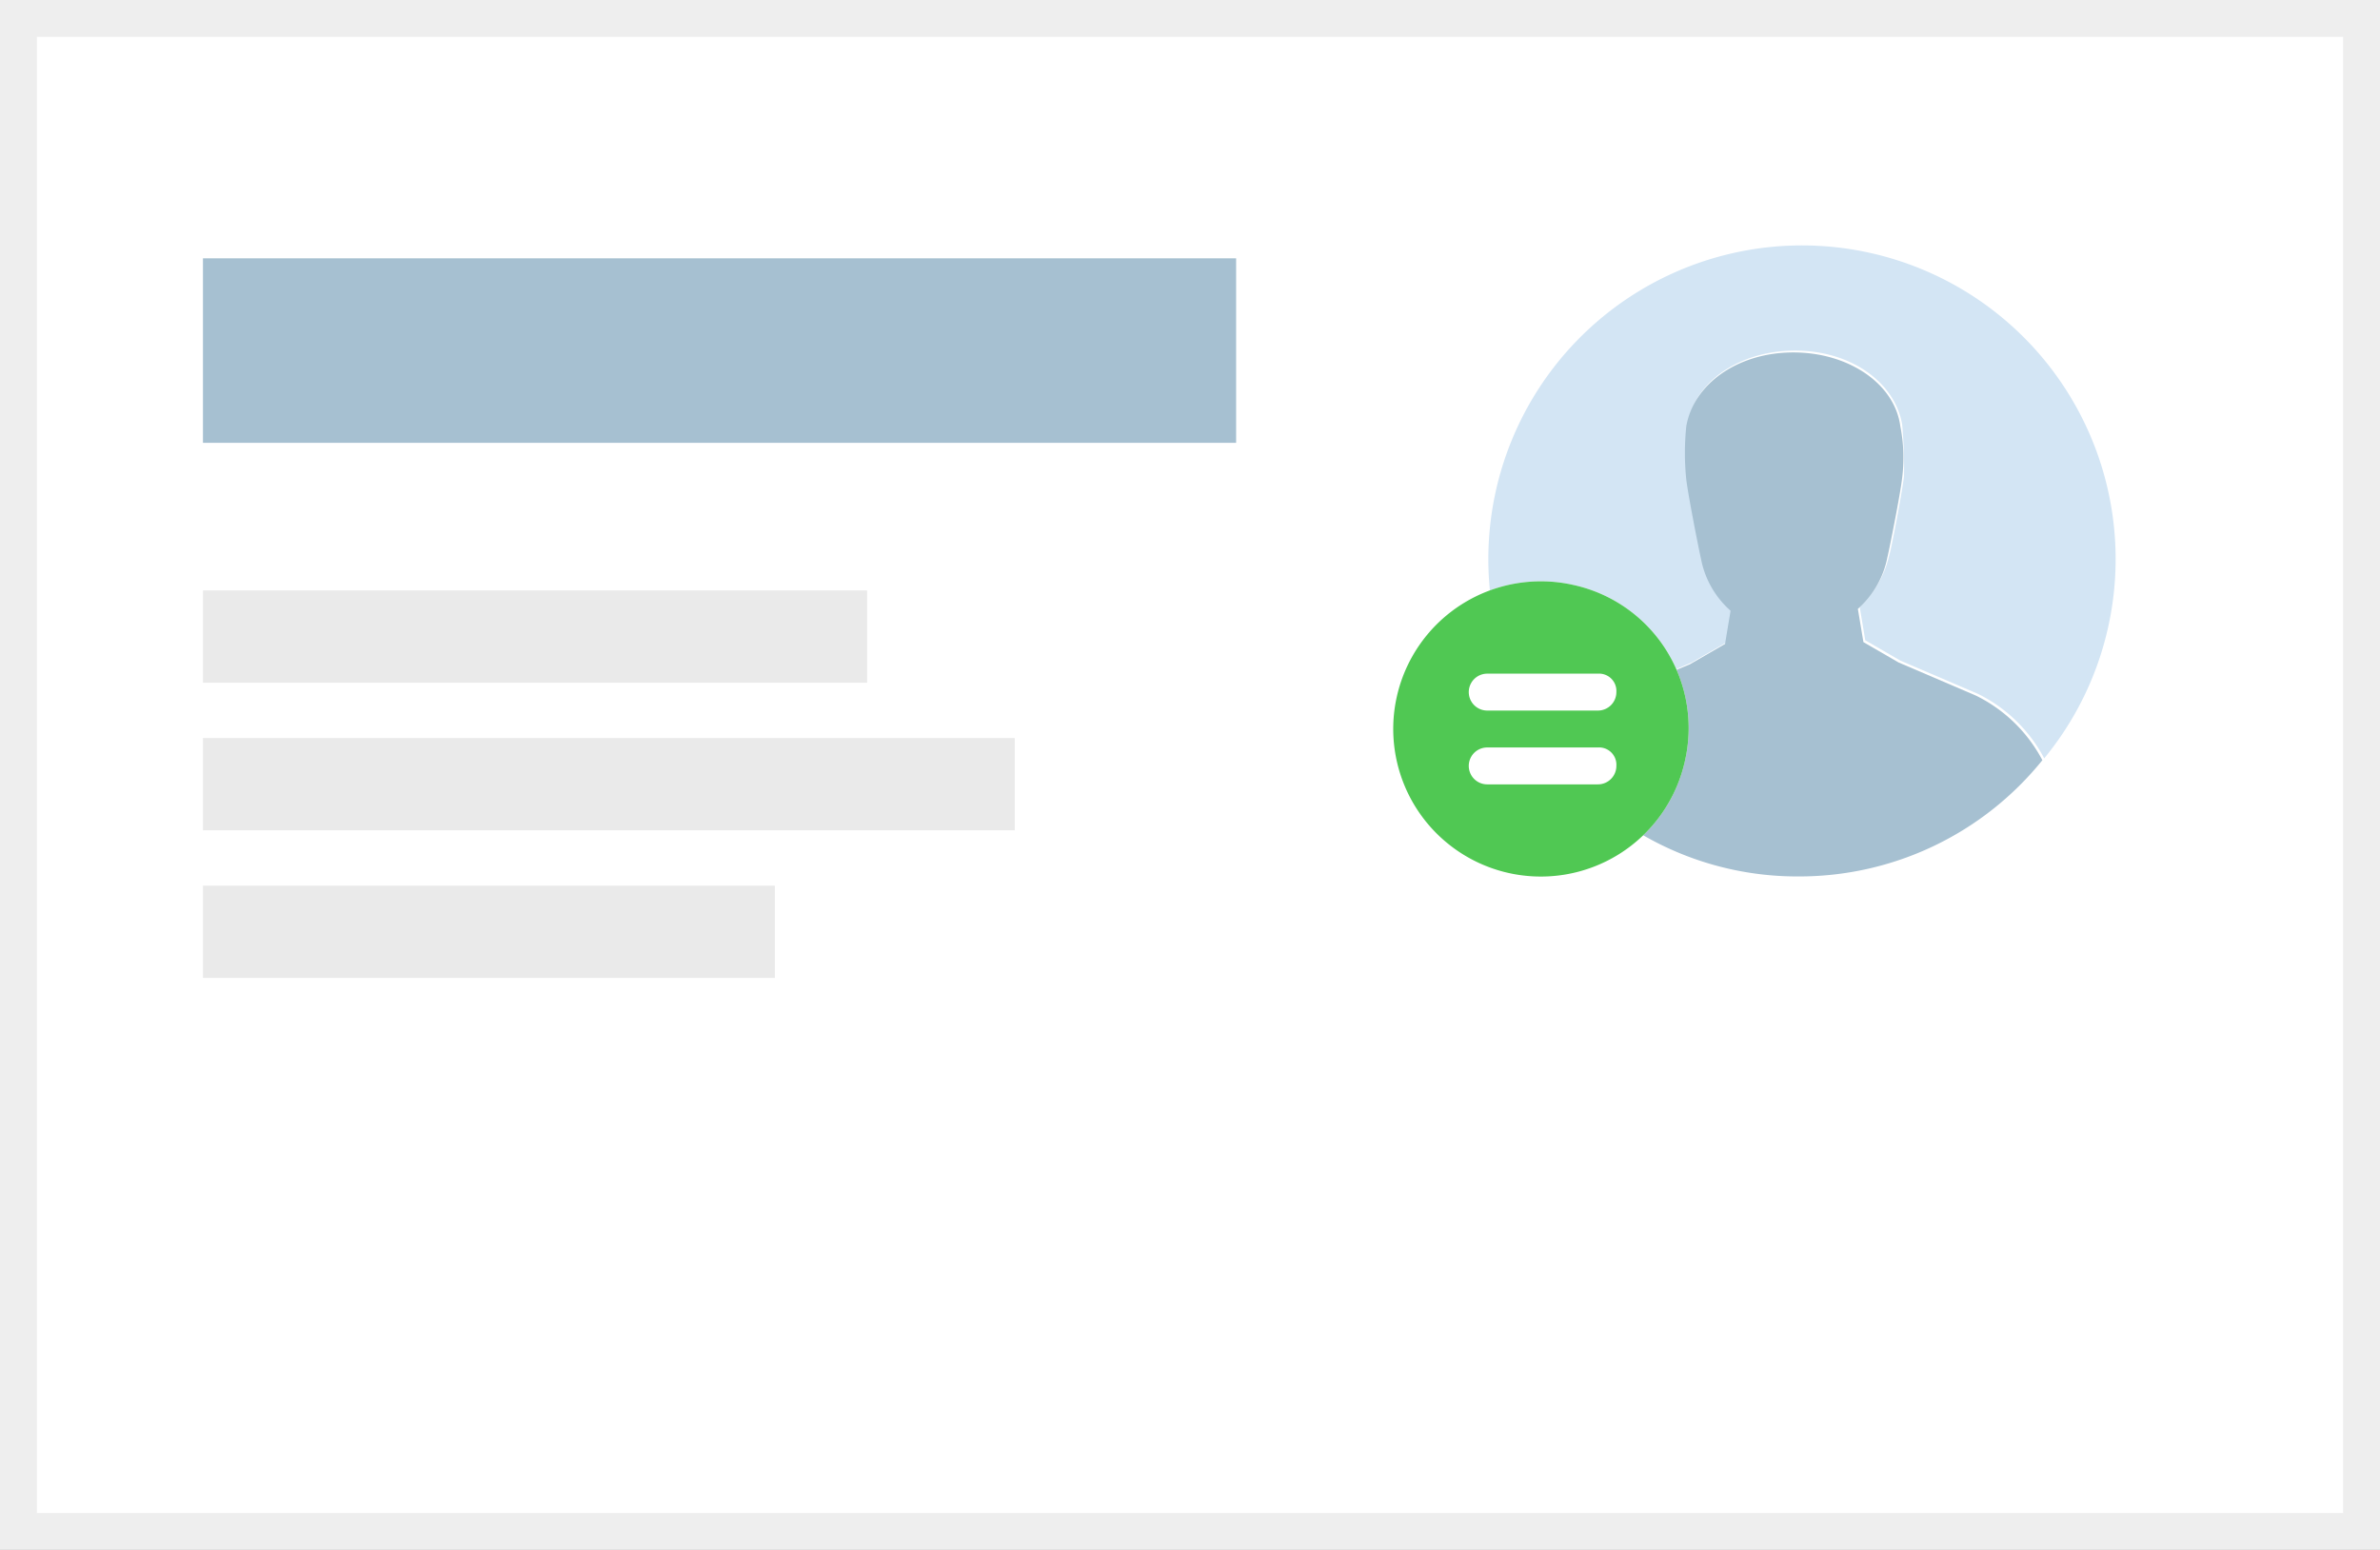
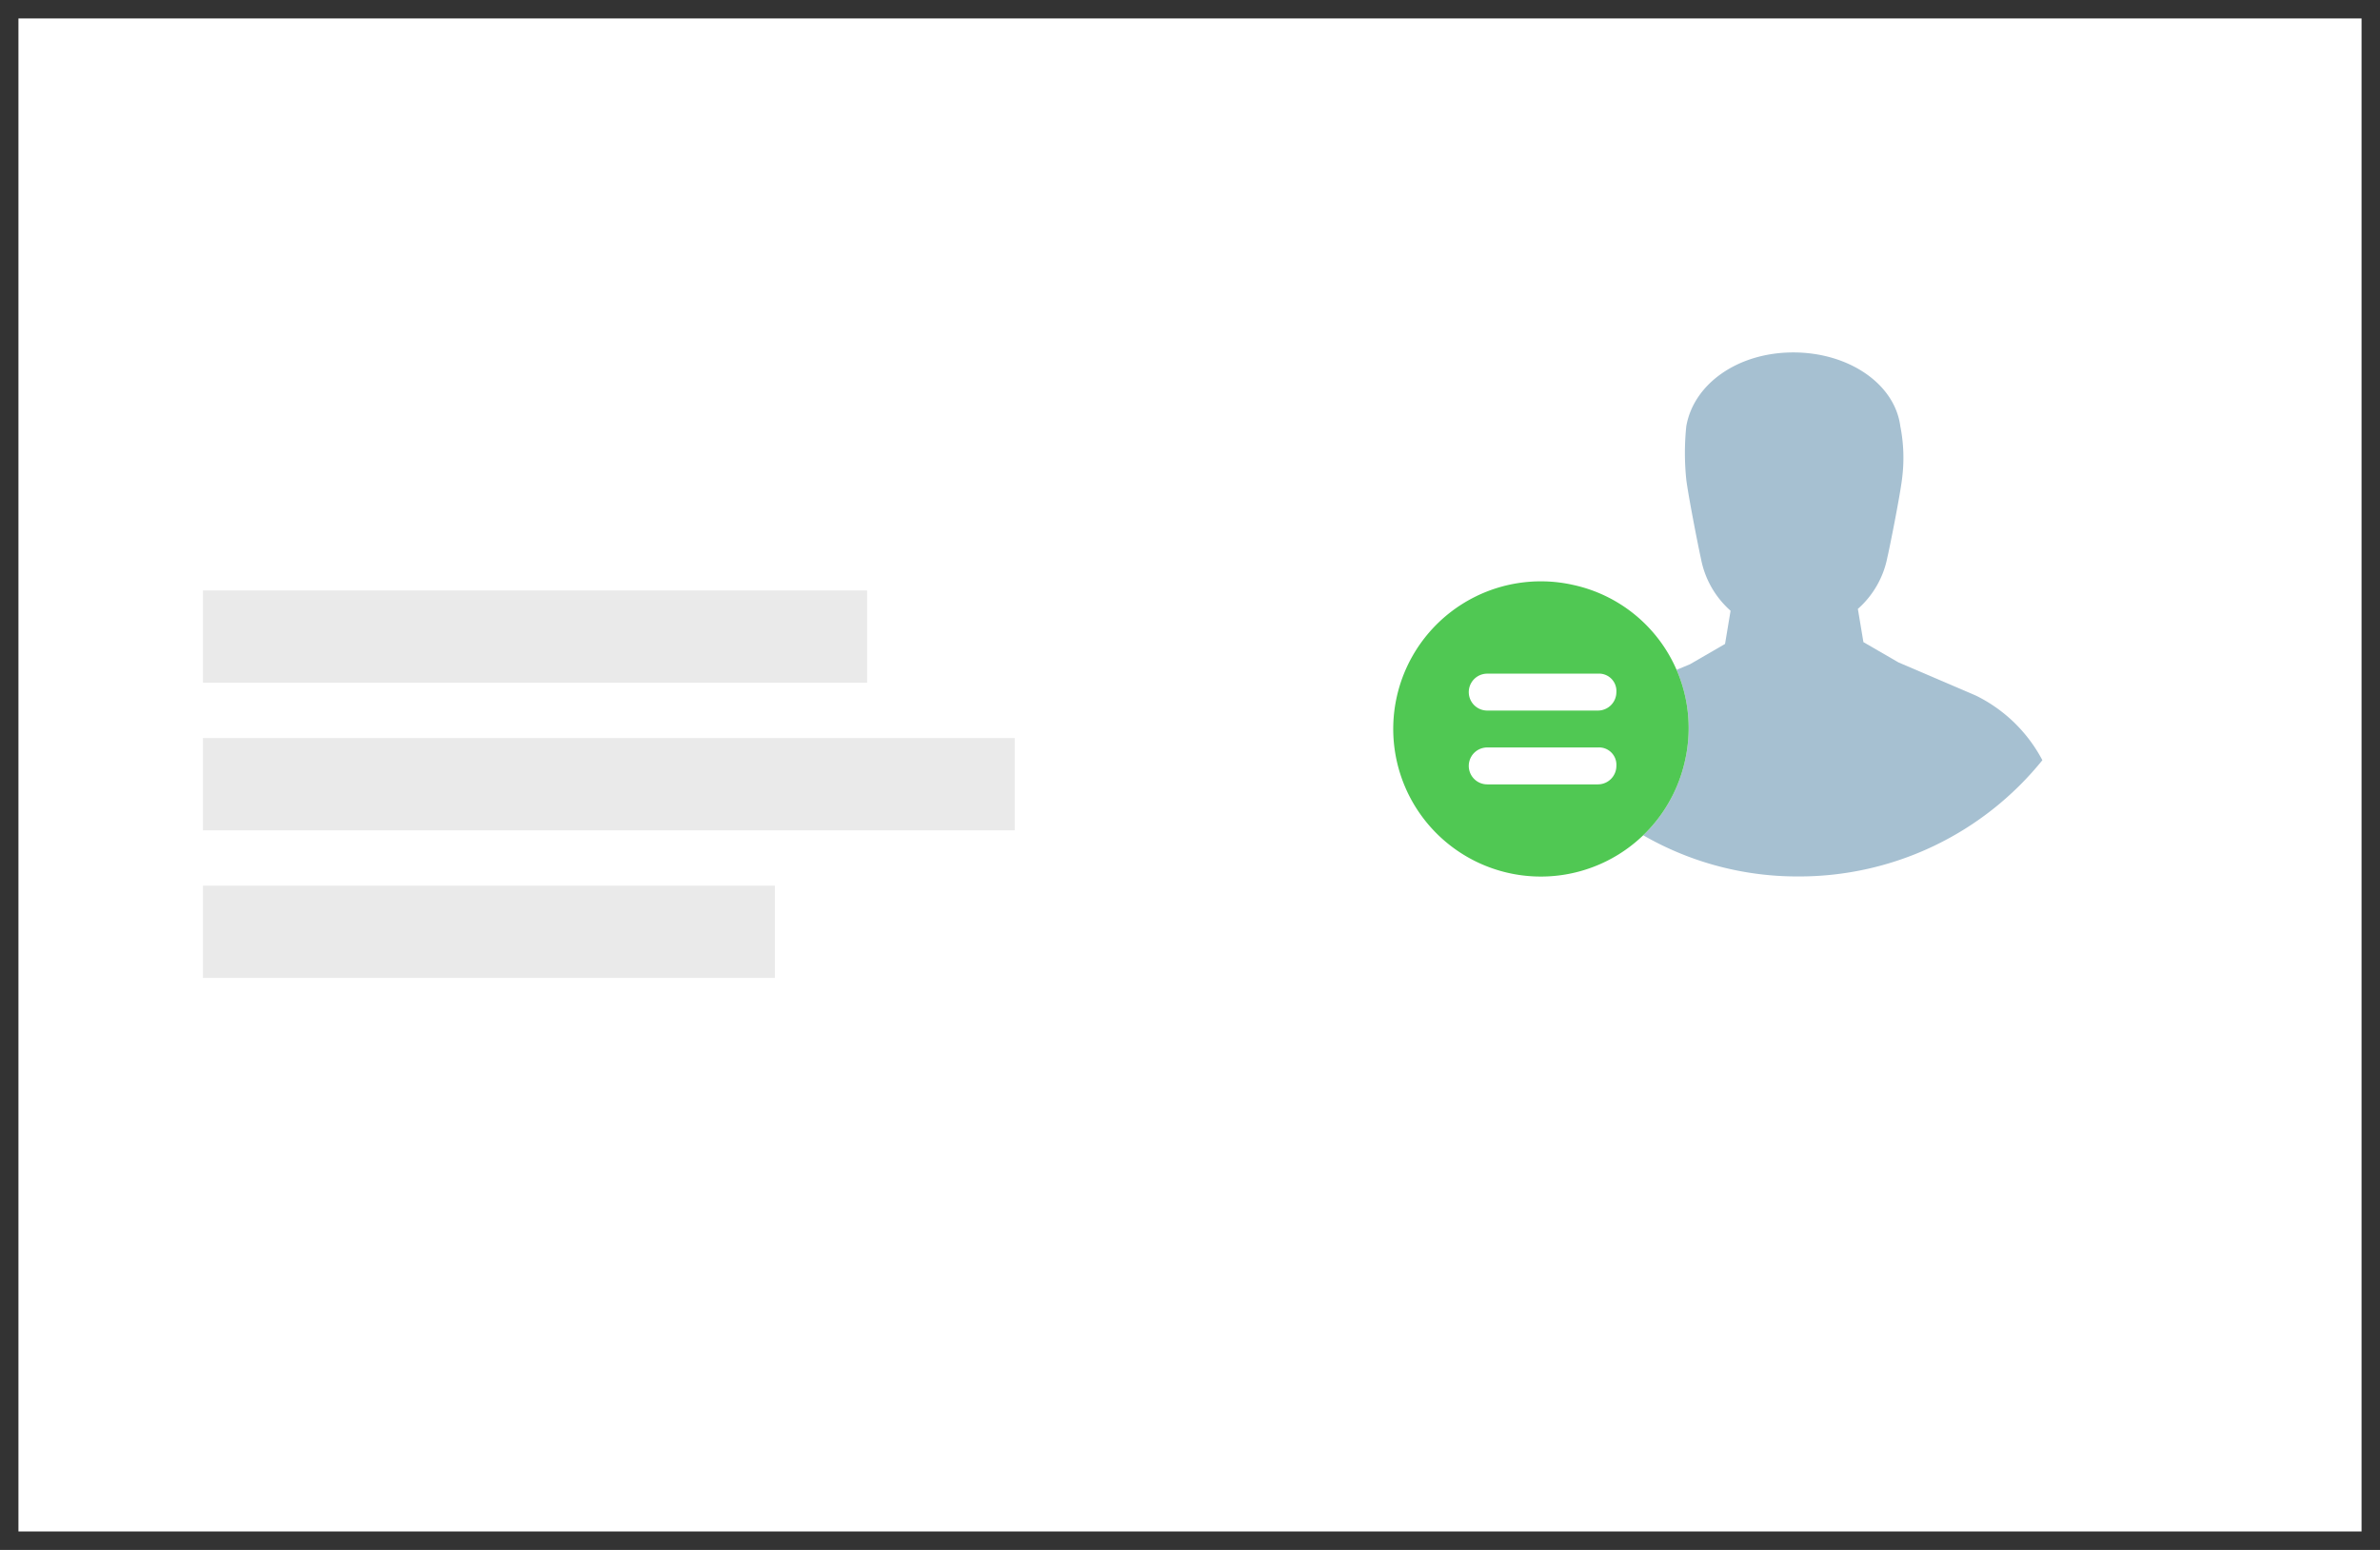
<svg xmlns="http://www.w3.org/2000/svg" viewBox="0 0 129 84">
  <rect x="0" y="0" width="129" height="84" fill="#333333" stroke="none" />
  <defs>
    <style>.cls-1{fill:#fff;}.cls-2{fill:#eee;}.cls-3{fill:#a6c0d1;}.cls-4{fill:#eaeaea;}.cls-5{fill:#d3e5f4;}.cls-6{fill:#50c853;}</style>
  </defs>
  <title>v-card-7</title>
  <g id="Layer_2" data-name="Layer 2">
    <g id="Layer_1-2" data-name="Layer 1">
      <rect class="cls-1" x="1" y="1" width="127" height="82" />
-       <path class="cls-2" d="M127,2V82H2V2H127m2-2H0V84H129V0Z" />
-       <rect class="cls-3" x="11" y="14" width="56" height="10" />
      <rect class="cls-4" x="11" y="32" width="36" height="5" />
      <rect class="cls-4" x="11" y="40" width="44" height="5" />
      <rect class="cls-4" x="11" y="48" width="31" height="5" />
-       <path class="cls-5" d="M87.5,37.7l4.2-1.8,1.9-1.1.3-1.8a5,5,0,0,1-1.6-2.8c-.2-.8-.7-3.5-.8-4.3a14.05,14.05,0,0,1,0-2.9c.3-2.3,2.8-4,5.8-4s5.4,1.7,5.8,4a26.2,26.2,0,0,1,.1,2.8c-.1.9-.7,4-.8,4.3a5.6,5.6,0,0,1-1.6,2.8l.3,1.8,1.9,1.1,4.2,1.8a8.13,8.13,0,0,1,3.6,3.5,17,17,0,1,0-26.5-.3A6.07,6.07,0,0,1,87.5,37.7Z" />
      <path class="cls-3" d="M97.5,47.5a16.93,16.93,0,0,0,13.2-6.3,8.11,8.11,0,0,0-3.6-3.5l-4.2-1.8L101,34.8l-.3-1.8a5,5,0,0,0,1.6-2.8c.1-.4.7-3.4.8-4.3a8.78,8.78,0,0,0-.1-2.8c-.3-2.3-2.8-4-5.8-4s-5.4,1.7-5.8,4a14.05,14.05,0,0,0,0,2.9c.1.8.6,3.4.8,4.3a5,5,0,0,0,1.6,2.8l-.3,1.8L91.6,36l-4.1,1.7a7.06,7.06,0,0,0-3.4,3.2A16.72,16.72,0,0,0,97.5,47.5Z" />
      <path class="cls-1" d="M85.31,31.71a8,8,0,1,0,6,9.6h0A7.94,7.94,0,0,0,85.31,31.71Z" />
      <path class="cls-6" d="M85.31,31.71a8,8,0,1,0,6,9.6h0A7.94,7.94,0,0,0,85.31,31.71Zm1.3,10.8h-6a1,1,0,0,1,0-2h6a.94.94,0,0,1,1,1A1,1,0,0,1,86.61,42.51Zm0-4h-6a1,1,0,0,1,0-2h6a.94.94,0,0,1,1,1A1,1,0,0,1,86.61,38.51Z" />
    </g>
  </g>
</svg>